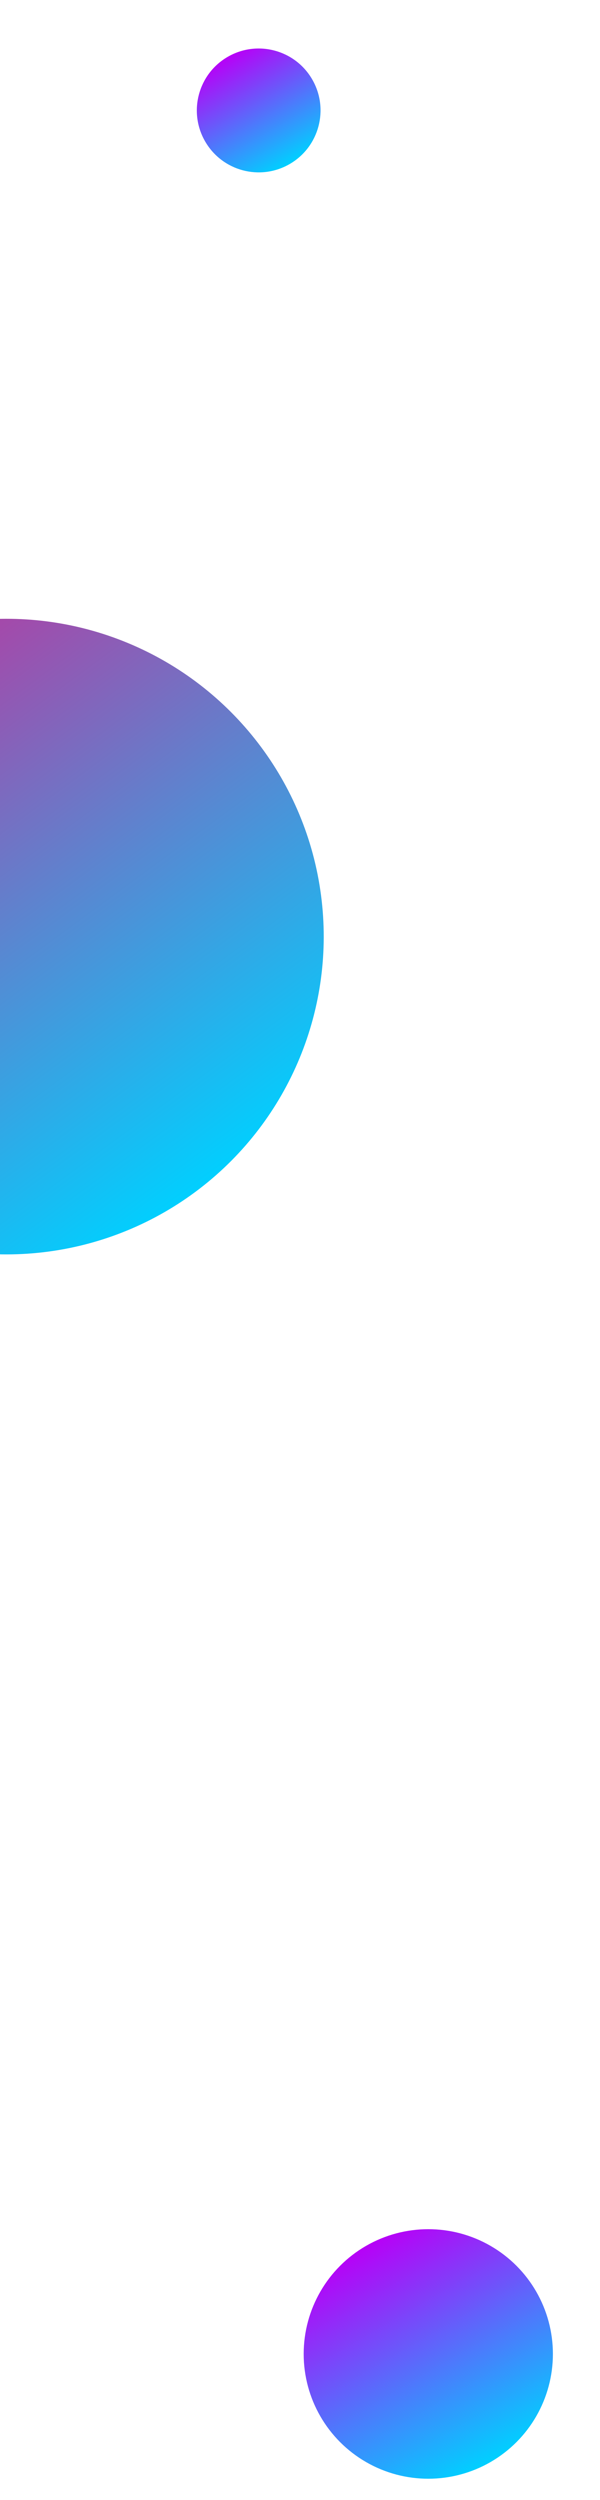
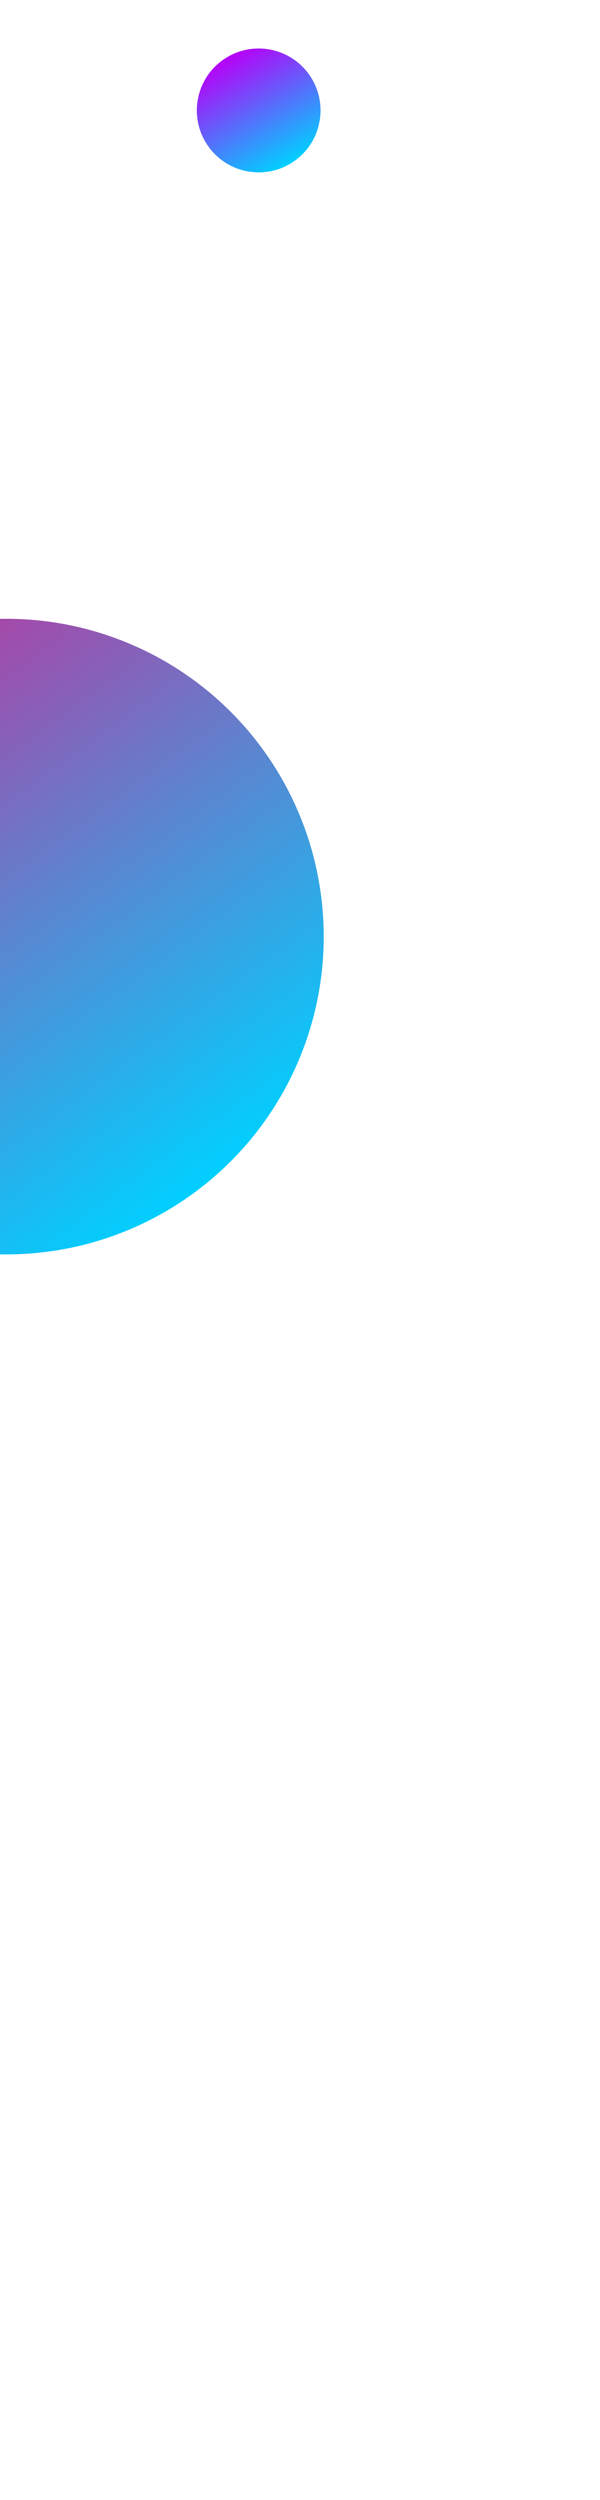
<svg xmlns="http://www.w3.org/2000/svg" width="93" height="387" viewBox="0 0 93 387" fill="none">
  <g filter="url(#filter0_i_131_586)">
    <ellipse cx="0.982" cy="140.982" rx="49.196" ry="49.196" transform="rotate(52.479 0.982 140.982)" fill="url(#paint0_linear_131_586)" />
  </g>
  <g filter="url(#filter1_i_131_586)">
-     <ellipse cx="66.385" cy="360.385" rx="19.315" ry="19.315" transform="rotate(60 66.385 360.385)" fill="url(#paint1_linear_131_586)" />
-   </g>
+     </g>
  <g filter="url(#filter2_i_131_586)">
    <ellipse cx="40.096" cy="13.096" rx="9.587" ry="9.587" transform="rotate(60 40.096 13.096)" fill="url(#paint2_linear_131_586)" />
  </g>
  <defs>
    <filter id="filter0_i_131_586" x="-48.217" y="91.785" width="98.397" height="102.395" filterUnits="userSpaceOnUse" color-interpolation-filters="sRGB">
      <feFlood flood-opacity="0" result="BackgroundImageFix" />
      <feBlend mode="normal" in="SourceGraphic" in2="BackgroundImageFix" result="shape" />
      <feColorMatrix in="SourceAlpha" type="matrix" values="0 0 0 0 0 0 0 0 0 0 0 0 0 0 0 0 0 0 127 0" result="hardAlpha" />
      <feOffset dy="4" />
      <feGaussianBlur stdDeviation="12.5" />
      <feComposite in2="hardAlpha" operator="arithmetic" k2="-1" k3="1" />
      <feColorMatrix type="matrix" values="0 0 0 0 0 0 0 0 0 0 0 0 0 0 0 0 0 0 0.69 0" />
      <feBlend mode="normal" in2="shape" result="effect1_innerShadow_131_586" />
    </filter>
    <filter id="filter1_i_131_586" x="47.067" y="341.066" width="38.636" height="42.637" filterUnits="userSpaceOnUse" color-interpolation-filters="sRGB">
      <feFlood flood-opacity="0" result="BackgroundImageFix" />
      <feBlend mode="normal" in="SourceGraphic" in2="BackgroundImageFix" result="shape" />
      <feColorMatrix in="SourceAlpha" type="matrix" values="0 0 0 0 0 0 0 0 0 0 0 0 0 0 0 0 0 0 127 0" result="hardAlpha" />
      <feOffset dy="4" />
      <feGaussianBlur stdDeviation="12.5" />
      <feComposite in2="hardAlpha" operator="arithmetic" k2="-1" k3="1" />
      <feColorMatrix type="matrix" values="0 0 0 0 0 0 0 0 0 0 0 0 0 0 0 0 0 0 0.69 0" />
      <feBlend mode="normal" in2="shape" result="effect1_innerShadow_131_586" />
    </filter>
    <filter id="filter2_i_131_586" x="30.508" y="3.508" width="19.177" height="23.176" filterUnits="userSpaceOnUse" color-interpolation-filters="sRGB">
      <feFlood flood-opacity="0" result="BackgroundImageFix" />
      <feBlend mode="normal" in="SourceGraphic" in2="BackgroundImageFix" result="shape" />
      <feColorMatrix in="SourceAlpha" type="matrix" values="0 0 0 0 0 0 0 0 0 0 0 0 0 0 0 0 0 0 127 0" result="hardAlpha" />
      <feOffset dy="4" />
      <feGaussianBlur stdDeviation="12.5" />
      <feComposite in2="hardAlpha" operator="arithmetic" k2="-1" k3="1" />
      <feColorMatrix type="matrix" values="0 0 0 0 0 0 0 0 0 0 0 0 0 0 0 0 0 0 0.69 0" />
      <feBlend mode="normal" in2="shape" result="effect1_innerShadow_131_586" />
    </filter>
    <linearGradient id="paint0_linear_131_586" x1="-88.063" y1="142.473" x2="50.683" y2="145.406" gradientUnits="userSpaceOnUse">
      <stop stop-color="#FD007C" />
      <stop offset="1" stop-color="#00D0FF" />
    </linearGradient>
    <linearGradient id="paint1_linear_131_586" x1="47.07" y1="357.053" x2="85.7" y2="357.053" gradientUnits="userSpaceOnUse">
      <stop stop-color="#B701F7" />
      <stop offset="1" stop-color="#00D0FF" />
    </linearGradient>
    <linearGradient id="paint2_linear_131_586" x1="30.509" y1="11.442" x2="49.683" y2="11.442" gradientUnits="userSpaceOnUse">
      <stop stop-color="#B701F7" />
      <stop offset="1" stop-color="#00D0FF" />
    </linearGradient>
  </defs>
</svg>